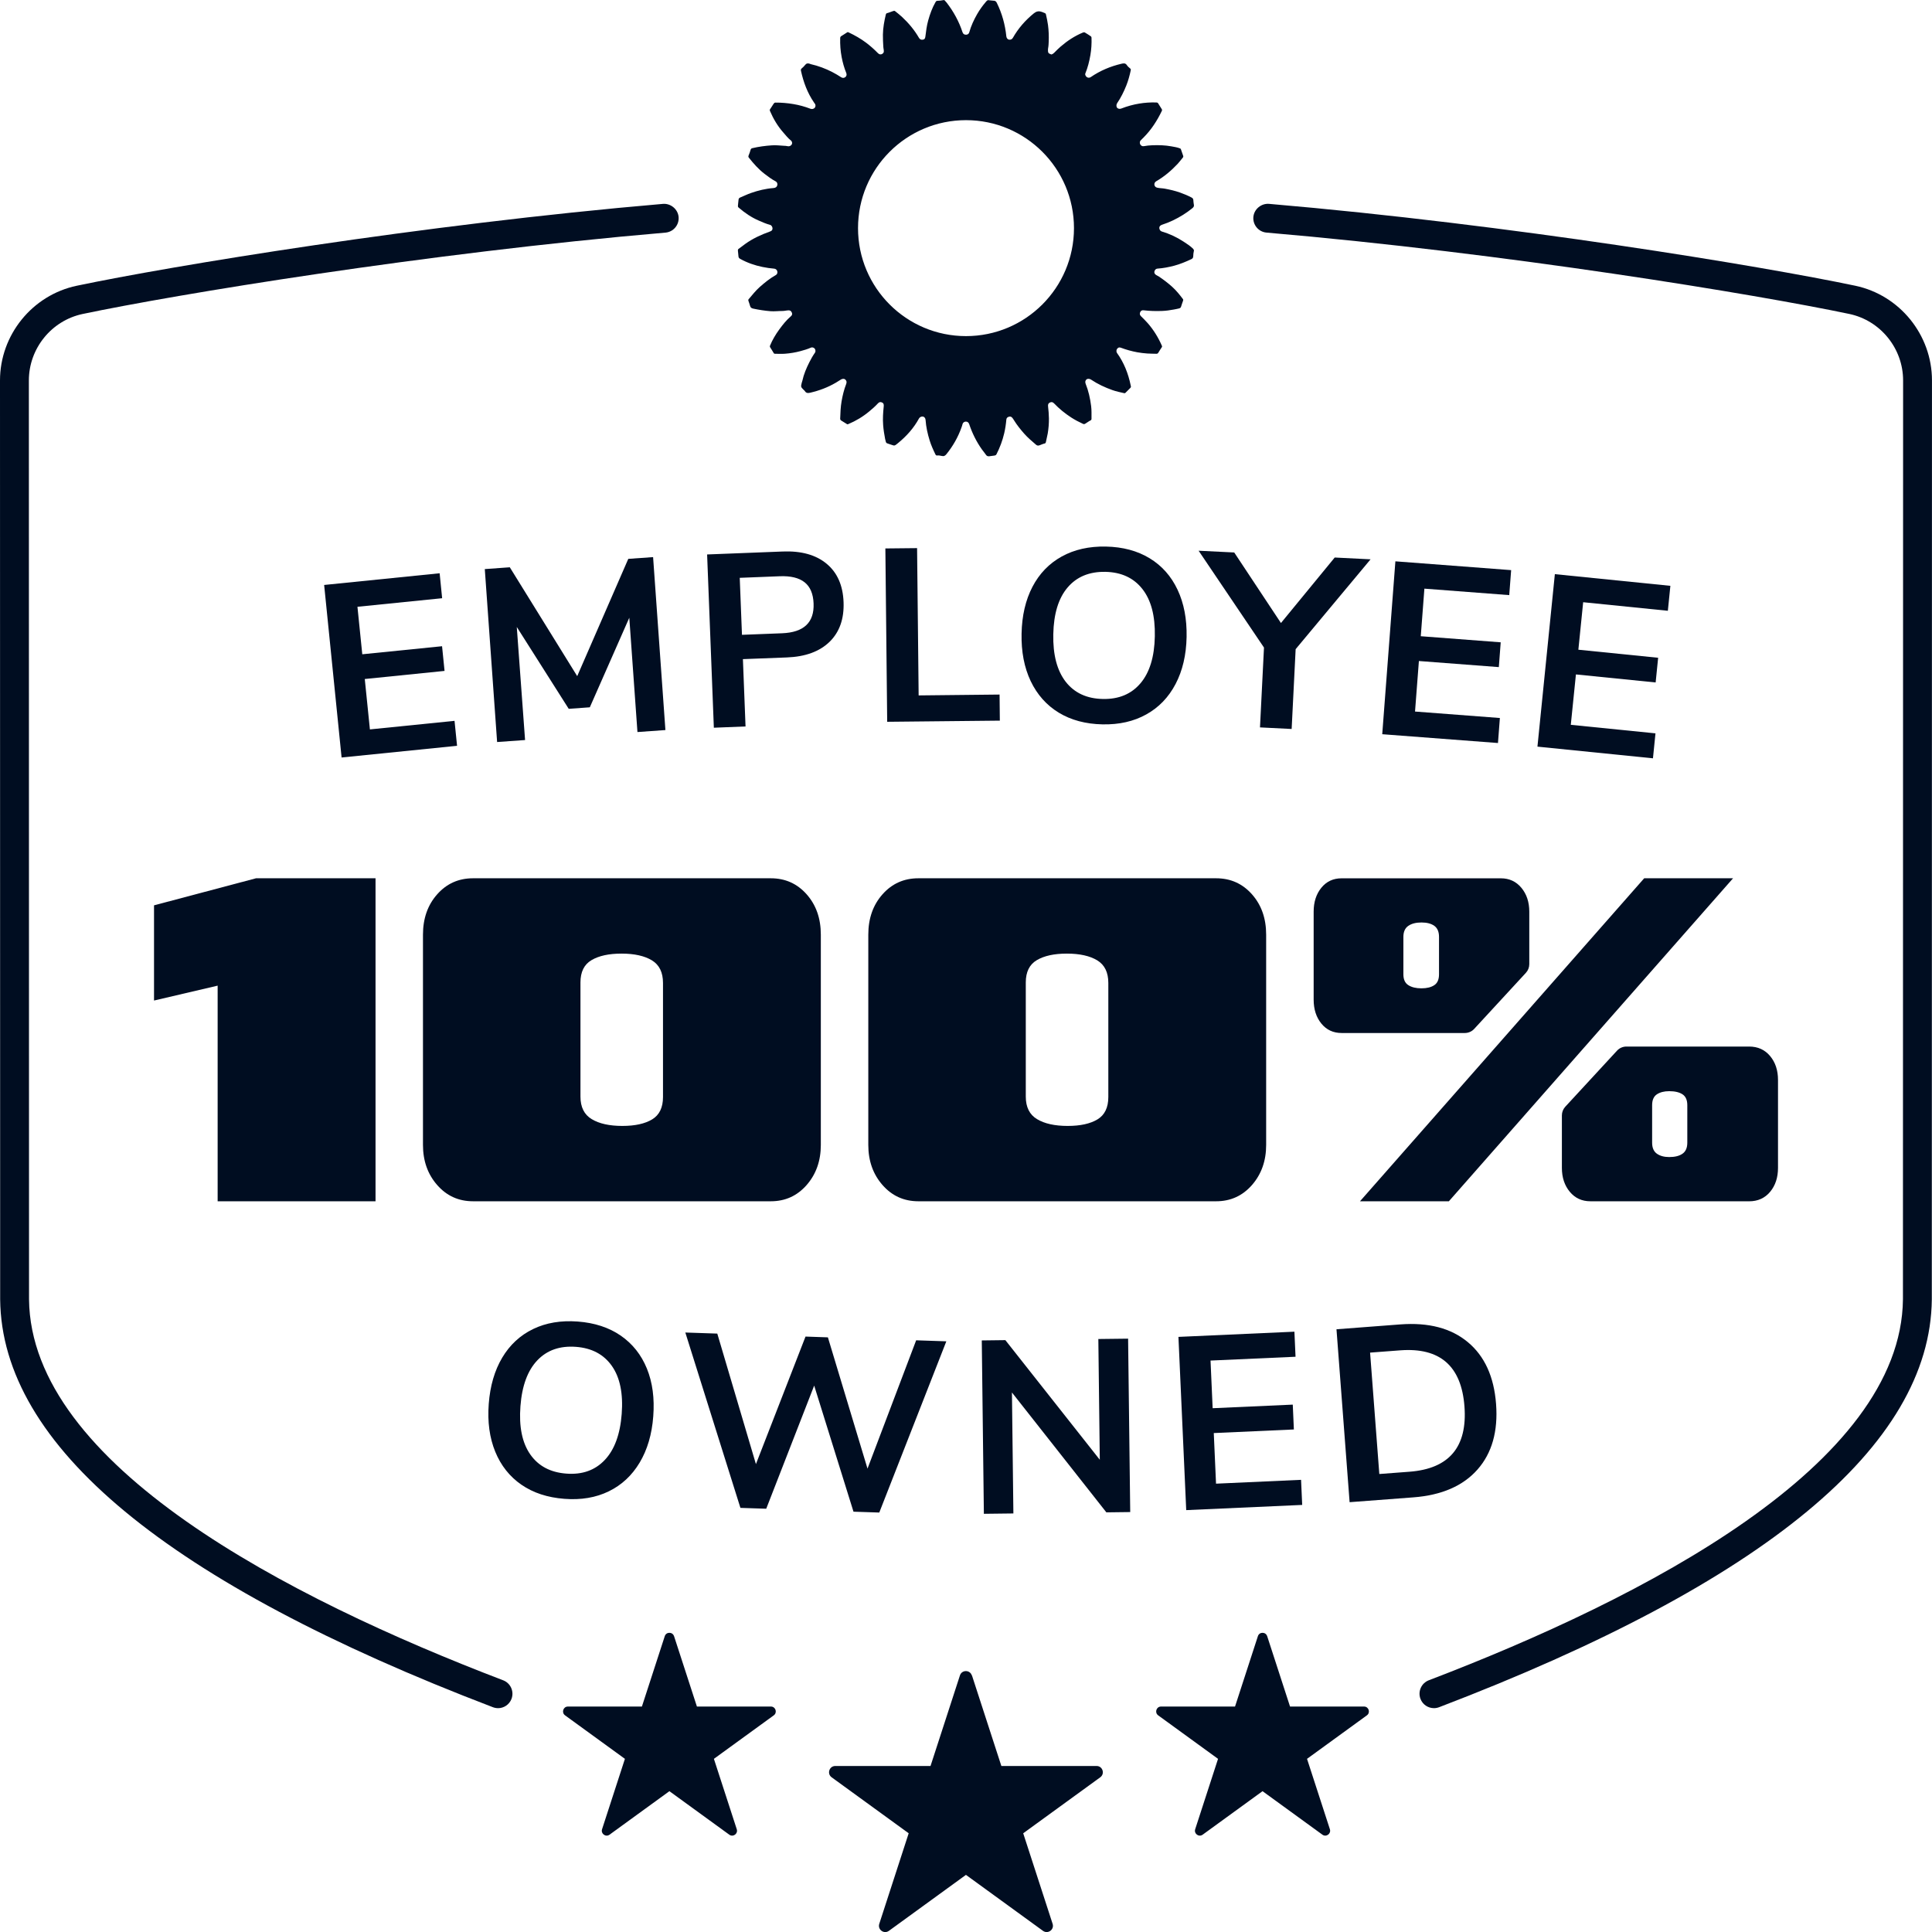
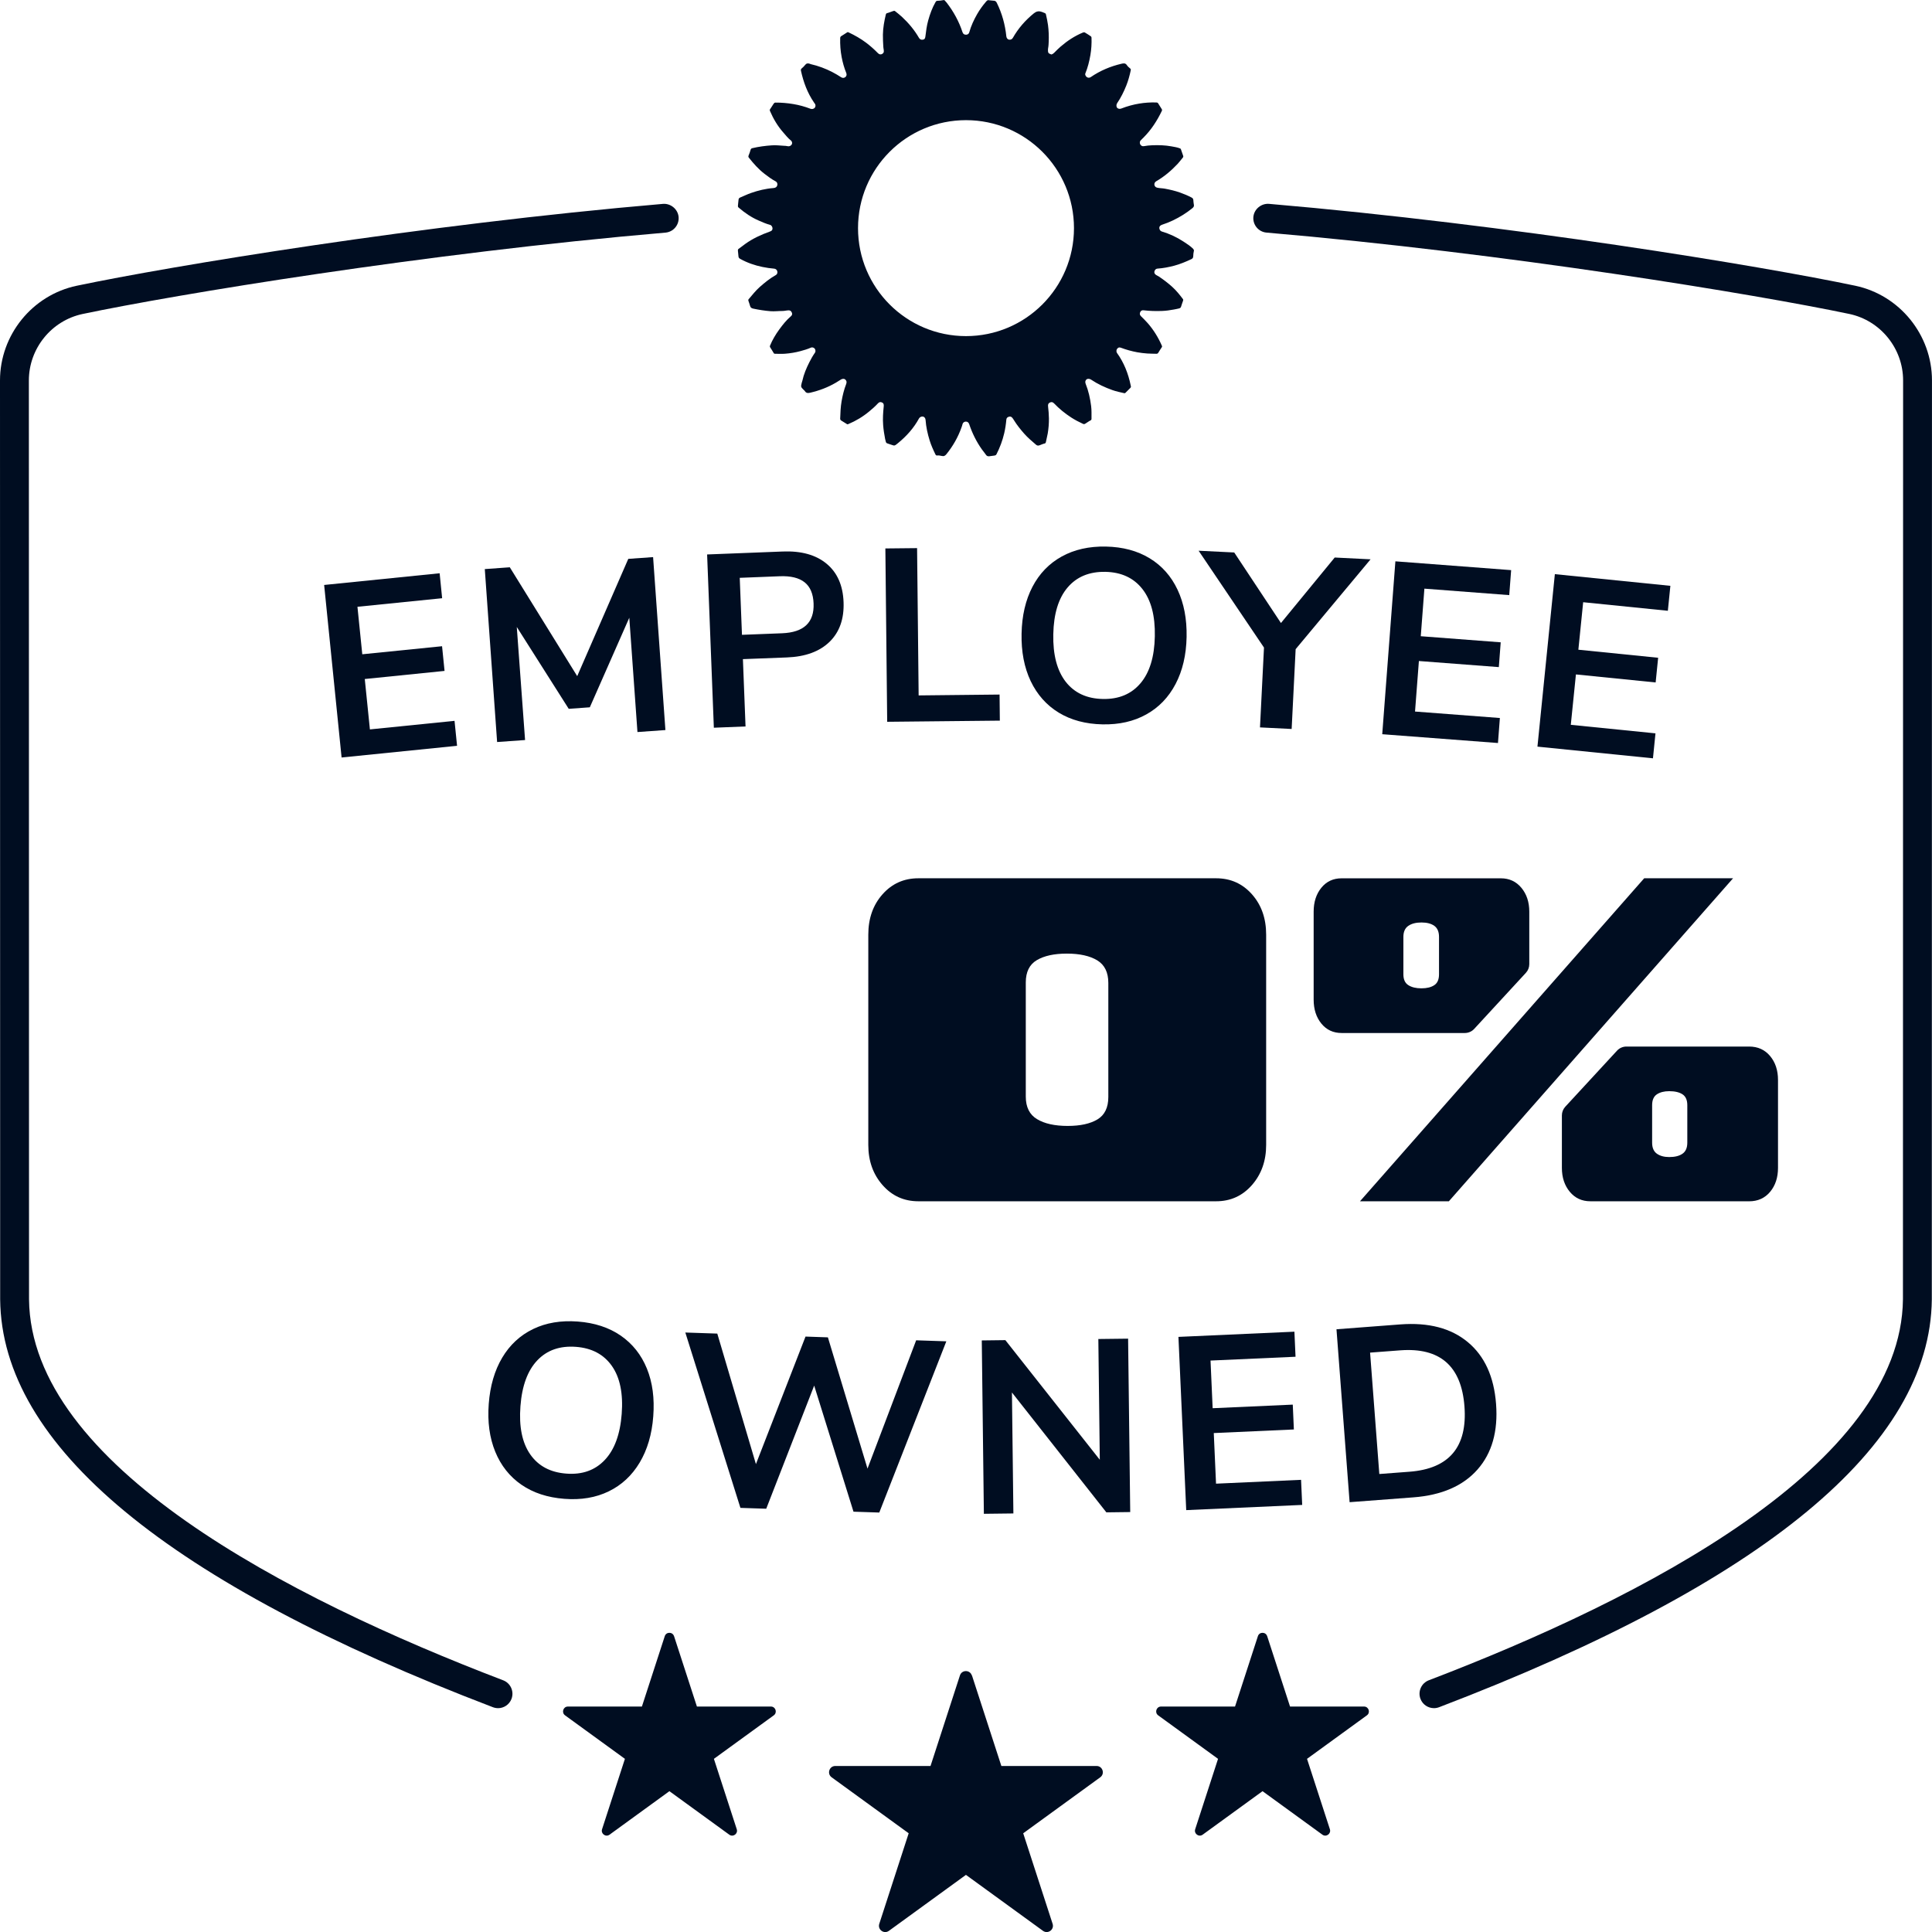
<svg xmlns="http://www.w3.org/2000/svg" id="Layer_1" version="1.1" viewBox="0 0 72 72">
  <path d="M18.559,63.658c-.064,0-.129-.012-.192-.036C6.237,58.988.06,53.876.006,48.425l-.006-34.247c0-1.696,1.202-3.18,2.86-3.529,3.469-.729,12.848-2.281,21.848-3.051.283-.022.555.192.582.489.025.296-.194.556-.489.582-8.943.765-18.274,2.308-21.72,3.032-1.162.245-2.005,1.286-2.005,2.477l.006,34.242c.061,6.179,9.642,11.133,17.67,14.2.277.106.416.417.31.694-.082.214-.286.345-.502.345Z" style="fill: #000d21;" />
  <path d="M53.441,63.658c.064,0,.129-.012.192-.036,12.129-4.634,18.307-9.747,18.36-15.198l.006-34.247c0-1.696-1.202-3.18-2.86-3.529-3.469-.729-12.848-2.281-21.848-3.051-.283-.022-.555.192-.582.489-.025.296.194.556.489.582,8.943.765,18.274,2.308,21.72,3.032,1.162.245,2.005,1.286,2.005,2.477l-.006,34.242c-.061,6.179-9.642,11.133-17.67,14.2-.277.106-.416.417-.31.694.082.214.286.345.502.345Z" style="fill: #000d21;" />
  <g>
    <g>
      <path d="M12.73,28.23l-.65-6.43,4.304-.436.093.93-3.156.319.18,1.77,2.973-.3.093.92-2.973.302.191,1.878,3.154-.319.094.93-4.304.436Z" style="fill: #000d21;" />
      <path d="M23.415,20.827l.924-.065.459,6.445-1.042.074-.304-4.26-1.471,3.338-.786.057-1.936-3.051.309,4.214-1.042.074-.459-6.445.932-.067,2.512,4.057,1.904-4.372Z" style="fill: #000d21;" />
      <path d="M26.352,20.663l2.821-.11c.69-.027,1.233.125,1.632.456.397.329.609.806.632,1.429.024.622-.149,1.115-.519,1.478-.373.364-.903.558-1.592.585l-1.64.063.098,2.509-1.181.047-.251-6.457ZM29.144,23.6c.812-.032,1.204-.401,1.176-1.11-.014-.36-.125-.623-.334-.789-.207-.166-.517-.242-.925-.226l-1.493.059.083,2.124,1.492-.058Z" style="fill: #000d21;" />
      <path d="M33.063,26.9l-.068-6.461,1.182-.012.058,5.489,3.016-.032.01.972-4.198.043Z" style="fill: #000d21;" />
      <path d="M39.456,26.558c-.456-.278-.804-.671-1.046-1.176-.239-.506-.353-1.094-.339-1.767.013-.672.149-1.254.406-1.747.257-.492.621-.869,1.091-1.129.469-.259,1.018-.383,1.648-.37s1.172.159,1.628.436c.457.278.803.669,1.04,1.172.237.502.35,1.09.337,1.762s-.151,1.256-.411,1.752c-.261.497-.624.874-1.091,1.133-.467.261-1.011.384-1.634.371-.629-.013-1.172-.159-1.628-.436ZM42.503,25.464c.34-.402.52-.986.534-1.75.016-.764-.139-1.352-.465-1.765-.324-.412-.783-.625-1.376-.638-.599-.011-1.068.182-1.409.582-.341.399-.519.981-.534,1.745-.016.763.14,1.353.463,1.77.326.416.787.63,1.386.641.592.012,1.06-.183,1.4-.585Z" style="fill: #000d21;" />
      <path d="M51.077,20.844l-2.792,3.348-.149,2.975-1.18-.059.149-2.975-2.436-3.609,1.327.065,1.741,2.629,2.004-2.441,1.336.067Z" style="fill: #000d21;" />
      <path d="M51.512,27.362l.49-6.443,4.314.328-.071.931-3.162-.241-.135,1.773,2.979.227-.07.924-2.979-.227-.144,1.883,3.162.241-.071.932-4.313-.328Z" style="fill: #000d21;" />
      <path d="M57.296,27.826l.649-6.429,4.305.435-.094.93-3.156-.319-.179,1.77,2.973.3-.093.92-2.971-.299-.191,1.878,3.156.318-.094.93-4.304-.435Z" style="fill: #000d21;" />
    </g>
    <g>
      <path d="M19.434,55.333c-.439-.303-.765-.713-.978-1.232-.212-.519-.293-1.113-.242-1.783.051-.671.218-1.244.502-1.722.285-.478.669-.834,1.152-1.067.483-.234,1.039-.326,1.666-.279.628.048,1.161.223,1.601.526.439.304.764.713.973,1.227.21.516.288,1.109.237,1.778-.05.671-.22,1.246-.507,1.726-.288.481-.672.838-1.152,1.071-.48.234-1.031.327-1.653.279-.628-.048-1.161-.222-1.601-.526ZM22.538,54.409c.363-.383.573-.955.631-1.716s-.064-1.358-.366-1.788-.747-.667-1.338-.712c-.598-.045-1.078.122-1.44.502s-.573.95-.63,1.712c-.058.762.063,1.359.365,1.793s.751.673,1.347.717c.591.045,1.069-.124,1.431-.508Z" style="fill: #000d21;" />
      <path d="M34.141,49.949l1.126.038-2.499,6.381-.961-.032-1.465-4.699-1.787,4.589-.962-.032-2.053-6.535,1.191.04,1.44,4.864,1.848-4.753.834.029,1.476,4.892,1.813-4.781Z" style="fill: #000d21;" />
      <path d="M40.932,49.901l1.109-.013.079,6.462-.889.011-3.519-4.467.054,4.508-1.1.013-.078-6.461.879-.011,3.519,4.458-.054-4.5Z" style="fill: #000d21;" />
      <path d="M44.207,56.277l-.29-6.455,4.322-.194.042.934-3.168.142.079,1.776,2.986-.134.041.926-2.985.134.084,1.886,3.169-.143.042.935-4.322.194Z" style="fill: #000d21;" />
      <path d="M49.807,49.538l2.376-.181c1.054-.08,1.894.14,2.518.66.625.519.976,1.287,1.053,2.305s-.153,1.832-.692,2.443-1.336.957-2.389,1.037l-2.377.18-.489-6.443ZM52.527,54.847c1.48-.112,2.163-.924,2.049-2.435-.114-1.505-.913-2.201-2.393-2.089l-1.124.085.344,4.524,1.124-.085Z" style="fill: #000d21;" />
    </g>
    <g>
-       <path d="M8.111,44.768v-8.036l-2.371.555v-3.548l3.8-1.008h4.455v12.037h-5.884Z" style="fill: #000d21;" />
-       <path d="M17.629,44.768c-.538,0-.983-.202-1.336-.605-.354-.404-.53-.901-.53-1.496v-7.834c0-.605.176-1.107.53-1.505.353-.398.798-.597,1.336-.597h11.095c.539,0,.983.198,1.337.597.353.398.529.899.529,1.505v7.834c0,.594-.176,1.092-.529,1.496-.354.404-.798.605-1.337.605h-11.095ZM23.194,41.96c.47,0,.84-.081,1.11-.244.268-.162.404-.44.404-.833v-4.253c0-.391-.137-.672-.412-.84-.275-.167-.653-.252-1.134-.252-.471,0-.844.081-1.119.244-.275.162-.411.439-.411.832v4.253c0,.392.14.673.42.84.279.169.661.253,1.143.253Z" style="fill: #000d21;" />
      <path d="M34.225,44.768c-.538,0-.983-.202-1.336-.605-.354-.404-.53-.901-.53-1.496v-7.834c0-.605.176-1.107.53-1.505.353-.398.798-.597,1.336-.597h11.095c.539,0,.983.198,1.337.597.353.398.529.899.529,1.505v7.834c0,.594-.176,1.092-.529,1.496-.354.404-.798.605-1.337.605h-11.095ZM39.79,41.96c.47,0,.84-.081,1.11-.244.268-.162.404-.44.404-.833v-4.253c0-.391-.137-.672-.412-.84-.275-.167-.653-.252-1.134-.252-.471,0-.844.081-1.119.244-.275.162-.411.439-.411.832v4.253c0,.392.14.673.42.84.279.169.661.253,1.143.253Z" style="fill: #000d21;" />
      <path d="M49.998,38.497c-.314,0-.565-.118-.756-.353s-.286-.532-.286-.891v-3.277c0-.359.095-.656.286-.891s.442-.353.756-.353h5.935c.313,0,.568.118.764.353s.295.532.295.891v1.955c0,.12-.045.235-.126.323l-1.927,2.09c-.09.098-.217.153-.35.153h-4.59ZM50.683,44.768l10.591-12.037h3.312l-10.591,12.037h-3.312ZM52.973,36.832c.202,0,.361-.039.479-.118.118-.078.176-.213.176-.404v-1.395c0-.191-.059-.328-.176-.412s-.277-.125-.479-.125-.365.041-.488.125-.185.222-.185.412v1.395c0,.191.062.326.185.404.123.079.286.118.488.118ZM59.267,44.768c-.314,0-.57-.118-.765-.353-.196-.236-.295-.532-.295-.891v-1.956c0-.12.045-.235.126-.323l1.929-2.09c.09-.098.217-.153.35-.153h4.573c.325,0,.585.118.782.354.196.235.294.532.294.89v3.279c0,.359-.098.655-.294.891-.196.235-.457.353-.782.353h-5.917ZM62.208,43.12c.213,0,.378-.042.496-.126.119-.083.177-.221.177-.411v-1.396c0-.19-.059-.325-.177-.404-.118-.078-.283-.118-.496-.118-.191,0-.345.04-.462.118-.118.079-.176.214-.176.404v1.396c0,.191.059.328.176.411.118.084.272.126.462.126Z" style="fill: #000d21;" />
    </g>
  </g>
  <path d="M44.47,9.277c-.106-.107-.232-.187-.357-.269-.255-.168-.529-.296-.822-.383-.051-.015-.082-.07-.087-.125-.005-.053.03-.101.1-.124.137-.045.271-.097.401-.159.265-.126.512-.279.739-.465.056-.046.058-.09.044-.147-.012-.05-.009-.101-.016-.152-.007-.05-.026-.071-.068-.093-.138-.073-.281-.132-.428-.184-.185-.066-.374-.109-.566-.145-.096-.018-.195-.014-.29-.038-.053-.013-.086-.048-.098-.099-.012-.052.016-.109.065-.138.303-.174.565-.399.803-.652.07-.075.13-.16.196-.238.011-.013.016-.036.005-.066-.028-.078-.056-.157-.082-.236-.007-.021-.014-.026-.034-.034-.104-.041-.215-.056-.323-.076-.235-.043-.473-.049-.711-.04-.103.004-.207.013-.309.033-.06.011-.099-.012-.131-.054-.033-.042-.028-.119 0-.151.037-.042.079-.079.118-.119.287-.288.503-.624.678-.988.012-.025.013-.046-.005-.073-.046-.069-.089-.14-.132-.21-.017-.028-.038-.032-.067-.033-.214-.007-.428.007-.638.042-.227.037-.45.099-.665.183-.059.023-.123.014-.158-.027-.034-.039-.035-.119 0-.171.14-.206.25-.428.342-.659.072-.181.123-.369.164-.56.005-.024.011-.05-.018-.073-.046-.037-.093-.077-.124-.125-.056-.085-.128-.07-.206-.052-.41.096-.791.257-1.139.495-.087.059-.179.006-.205-.079-.006-.019-.007-.034 0-.053.091-.221.149-.451.189-.685.037-.215.05-.433.042-.651-.001-.025-.01-.04-.027-.052-.07-.049-.143-.094-.217-.138-.023-.014-.043-.014-.073-.002-.307.126-.579.306-.83.521-.085.073-.163.153-.242.232-.029.029-.06.052-.099.065h-.007c-.056-.022-.12-.033-.125-.112-.003-.04-.006-.081.002-.118.017-.083.02-.167.023-.251.008-.205.001-.409-.026-.612-.018-.135-.047-.269-.078-.402-.013-.054-.065-.05-.1-.071-.023-.014-.052-.018-.078-.027q-.139-.047-.27.059c-.317.257-.582.559-.784.915-.032.056-.086.078-.151.066-.045-.009-.086-.062-.092-.119-.045-.438-.16-.856-.355-1.251-.027-.056-.061-.082-.126-.081l-.144-.014c-.072-.021-.099.011-.141.061-.12.141-.228.29-.32.45-.124.217-.23.442-.297.685-.014.05-.057.084-.112.086-.071.002-.116-.026-.138-.092-.132-.404-.334-.77-.593-1.106-.02-.026-.047-.047-.065-.073-.015-.022-.035-.022-.054-.018-.076.014-.153.025-.231.026-.028 0-.045.017-.061.044-.125.216-.208.447-.275.686-.056.198-.08.402-.106.606-.01.074-.035.102-.092.112-.063.01-.112-.01-.145-.066-.171-.297-.39-.556-.64-.789-.078-.073-.165-.138-.249-.206-.022-.018-.038-.017-.067-.008-.08.024-.155.061-.236.081-.03.007-.04.031-.045.053-.058.245-.104.49-.108.744-.003.156.007.312.016.467.002.035.01.07.015.105.01.081.001.116-.061.152-.051.03-.106.02-.158-.033-.137-.141-.284-.27-.441-.389-.201-.151-.419-.274-.646-.381-.02-.01-.036-.018-.06-.001-.07.05-.146.09-.217.138-.029.02-.039.04-.04.074-.007.239.01.476.055.711.038.2.093.397.17.586.024.06.016.112-.027.152-.042.039-.104.047-.158.013-.109-.071-.22-.137-.336-.197-.256-.132-.523-.231-.804-.295-.015-.003-.026-.01-.039-.015-.071-.025-.126-.012-.173.052-.035.047-.08.087-.125.125-.03.026-.031.057-.025.086.093.421.238.821.485,1.18.007.01.012.023.021.032.05.049.039.118.019.151-.034.056-.106.077-.17.053-.207-.08-.421-.139-.639-.175-.219-.037-.441-.056-.665-.055-.032 0-.049.014-.067.039-.049.068-.087.144-.137.211-.016.021-.009.044,0,.066.125.29.284.559.494.797.091.102.173.212.282.297.05.038.06.106.034.15-.03.05-.096.08-.151.065-.048-.013-.098-.013-.145-.016-.149-.009-.298-.027-.448-.016-.244.017-.486.048-.724.105-.034.008-.058.025-.067.065-.017.072-.048.141-.074.21-.013.035-.007.058.01.079.176.222.363.434.591.608.131.1.262.199.409.276.054.028.073.086.06.144-.015.062-.06.099-.145.105-.288.021-.565.09-.836.184-.14.049-.272.115-.408.171-.049.02-.054.062-.057.1-.005.068-.017.136-.021.204-.001.025 0.0.046.025.067.23.198.476.368.757.488.137.059.271.12.415.157.053.013.093.078.092.131-0.0.063-.024.092-.099.119-.324.116-.635.258-.916.46-.084.06-.164.127-.249.185-.024.017-.028.039-.026.066.005.07.017.14.021.211.002.041.019.07.063.095.261.145.538.242.831.302.146.03.293.052.441.064.054.004.101.047.112.099.013.059-.005.111-.053.138-.219.123-.413.279-.601.446-.154.138-.281.299-.414.456-.02.023-.013.043-.006.066.018.062.046.12.06.184.013.06.056.087.117.1.213.045.427.079.645.096.149.011.294-.009.442-.008.078.001.157-.024.237-.024.057-0.0.089.03.113.079.026.055.012.104-.028.137-.17.144-.308.318-.438.496-.137.188-.256.388-.345.604-.01.024-.009.036.005.061.043.073.093.142.133.216.013.024.03.026.053.026.123-.001.246.008.369-.002.193-.015.385-.046.573-.097.134-.036.268-.075.395-.132.044-.019.106-0.0.138.039.029.036.038.109.013.145-.08.113-.148.233-.21.356-.113.223-.211.452-.264.698-.006.027-.018.053-.024.079-.036.15-.035.15.078.263.013.013.03.024.039.04.052.088.13.078.211.059.332-.078.647-.197.941-.369.065-.038.127-.079.191-.118.055-.034.121-.037.158-.007.055.045.067.1.04.171-.082.211-.135.428-.173.651-.036.21-.043.421-.051.632-.001.035.006.059.039.08.069.046.141.087.211.131.021.014.032.01.054 0.0.285-.119.546-.277.783-.475.11-.092.218-.185.315-.291.049-.054.093-.068.159-.038.059.027.069.073.061.151-.024.23-.039.46-.021.691.013.173.04.343.073.514.007.038.019.074.028.112.007.031.031.05.064.06.051.015.101.033.152.051.11.039.111.038.237-.065.317-.259.587-.559.784-.922.027-.05.097-.079.151-.066.051.012.087.061.092.125.018.261.075.515.152.764.056.18.133.352.216.521.016.032.034.043.067.039.056-.006.113.005.164.017.084.02.128-.004.18-.068.241-.299.429-.627.558-.989.015-.043.031-.086.041-.131.012-.055.069-.092.124-.092.06,0,.103.033.125.099.113.337.269.651.474.941.048.068.104.129.15.198.042.063.103.061.158.049.055-.012.111-.009.166-.022.032-.008.05-.016.067-.047.128-.25.225-.51.289-.784.039-.167.064-.336.079-.507.005-.055.035-.089.086-.105.046-.015.088-.013.126.025.03.03.049.066.071.1.111.18.242.343.381.501.135.153.289.282.442.414.042.036.081.039.133.021.063-.023.124-.053.19-.067.029-.006.041-.031.045-.053.019-.108.051-.213.069-.322.031-.186.046-.372.044-.56-.002-.15-.015-.299-.032-.448-.009-.077.012-.117.072-.145.055-.026.103-.017.151.033.192.201.406.375.639.526.141.091.288.168.441.238.03.013.05.012.08-.005.069-.04.131-.091.203-.126.03-.015.033-.037.033-.066-.001-.156.006-.312-.014-.467-.036-.284-.097-.563-.204-.829-.026-.065-.015-.126.033-.165.037-.03.114-.027.165.007.248.167.518.292.798.392.142.051.292.081.44.115.019.004.032.003.047-.013.06-.063.121-.125.184-.184.035-.032.016-.07.01-.099-.09-.436-.249-.842-.511-1.205-.028-.04-.024-.114.006-.151.045-.055.079-.064.145-.04.197.074.4.13.606.168.123.023.249.036.375.046.11.009.22.005.329.01.035.002.059-.006.08-.039.043-.068.084-.139.131-.205.015-.021.011-.037.001-.06-.134-.305-.306-.585-.526-.837-.08-.092-.167-.175-.253-.261-.043-.043-.05-.089-.031-.139.02-.053.06-.087.124-.08.232.028.465.034.698.025.146-.005.291-.026.434-.053.062-.012.124-.022.185-.038.04-.01.074-.022.087-.072.019-.074.051-.144.073-.217.009-.029.01-.043-.008-.067-.12-.159-.244-.314-.394-.449-.16-.145-.33-.274-.509-.393-.041-.027-.09-.041-.126-.078-.033-.035-.042-.074-.026-.119.019-.052.051-.088.112-.092.21-.014.416-.054.618-.107.223-.059.437-.149.646-.247.047-.022.064-.056.066-.106.003-.069.008-.137.025-.204.006-.026-.005-.046-.025-.066ZM36,12.526c-2.222,0-4.024-1.802-4.024-4.024s1.802-4.024,4.024-4.024,4.024,1.802,4.024,4.024-1.802,4.024-4.024,4.024Z" style="fill: #000d21;" />
  <g>
    <path d="M36.222,62.438l1.096,3.375h3.548c.226,0,.32.289.137.422l-2.871,2.086,1.096,3.375c.07.215-.176.393-.359.261l-2.871-2.086-2.871,2.086c-.183.133-.428-.046-.359-.261l1.096-3.375-2.871-2.086c-.183-.133-.089-.422.137-.422h3.548l1.096-3.375c.07-.215.374-.215.443,0Z" style="fill: #000d21;" />
    <path d="M25.12,60.975l.852,2.623h2.758c.175,0,.248.225.106.328l-2.231,1.621.852,2.623c.054.167-.137.306-.279.203l-2.231-1.621-2.231,1.621c-.142.103-.333-.036-.279-.203l.852-2.623-2.231-1.621c-.142-.103-.069-.328.106-.328h2.758l.852-2.623c.054-.167.29-.167.345,0Z" style="fill: #000d21;" />
    <path d="M47.224,60.975l.852,2.623h2.758c.175,0,.248.225.106.328l-2.231,1.621.852,2.623c.054.167-.137.306-.279.203l-2.231-1.621-2.231,1.621c-.142.103-.333-.036-.279-.203l.852-2.623-2.231-1.621c-.142-.103-.069-.328.106-.328h2.758l.852-2.623c.054-.167.29-.167.345,0Z" style="fill: #000d21;" />
  </g>
</svg>